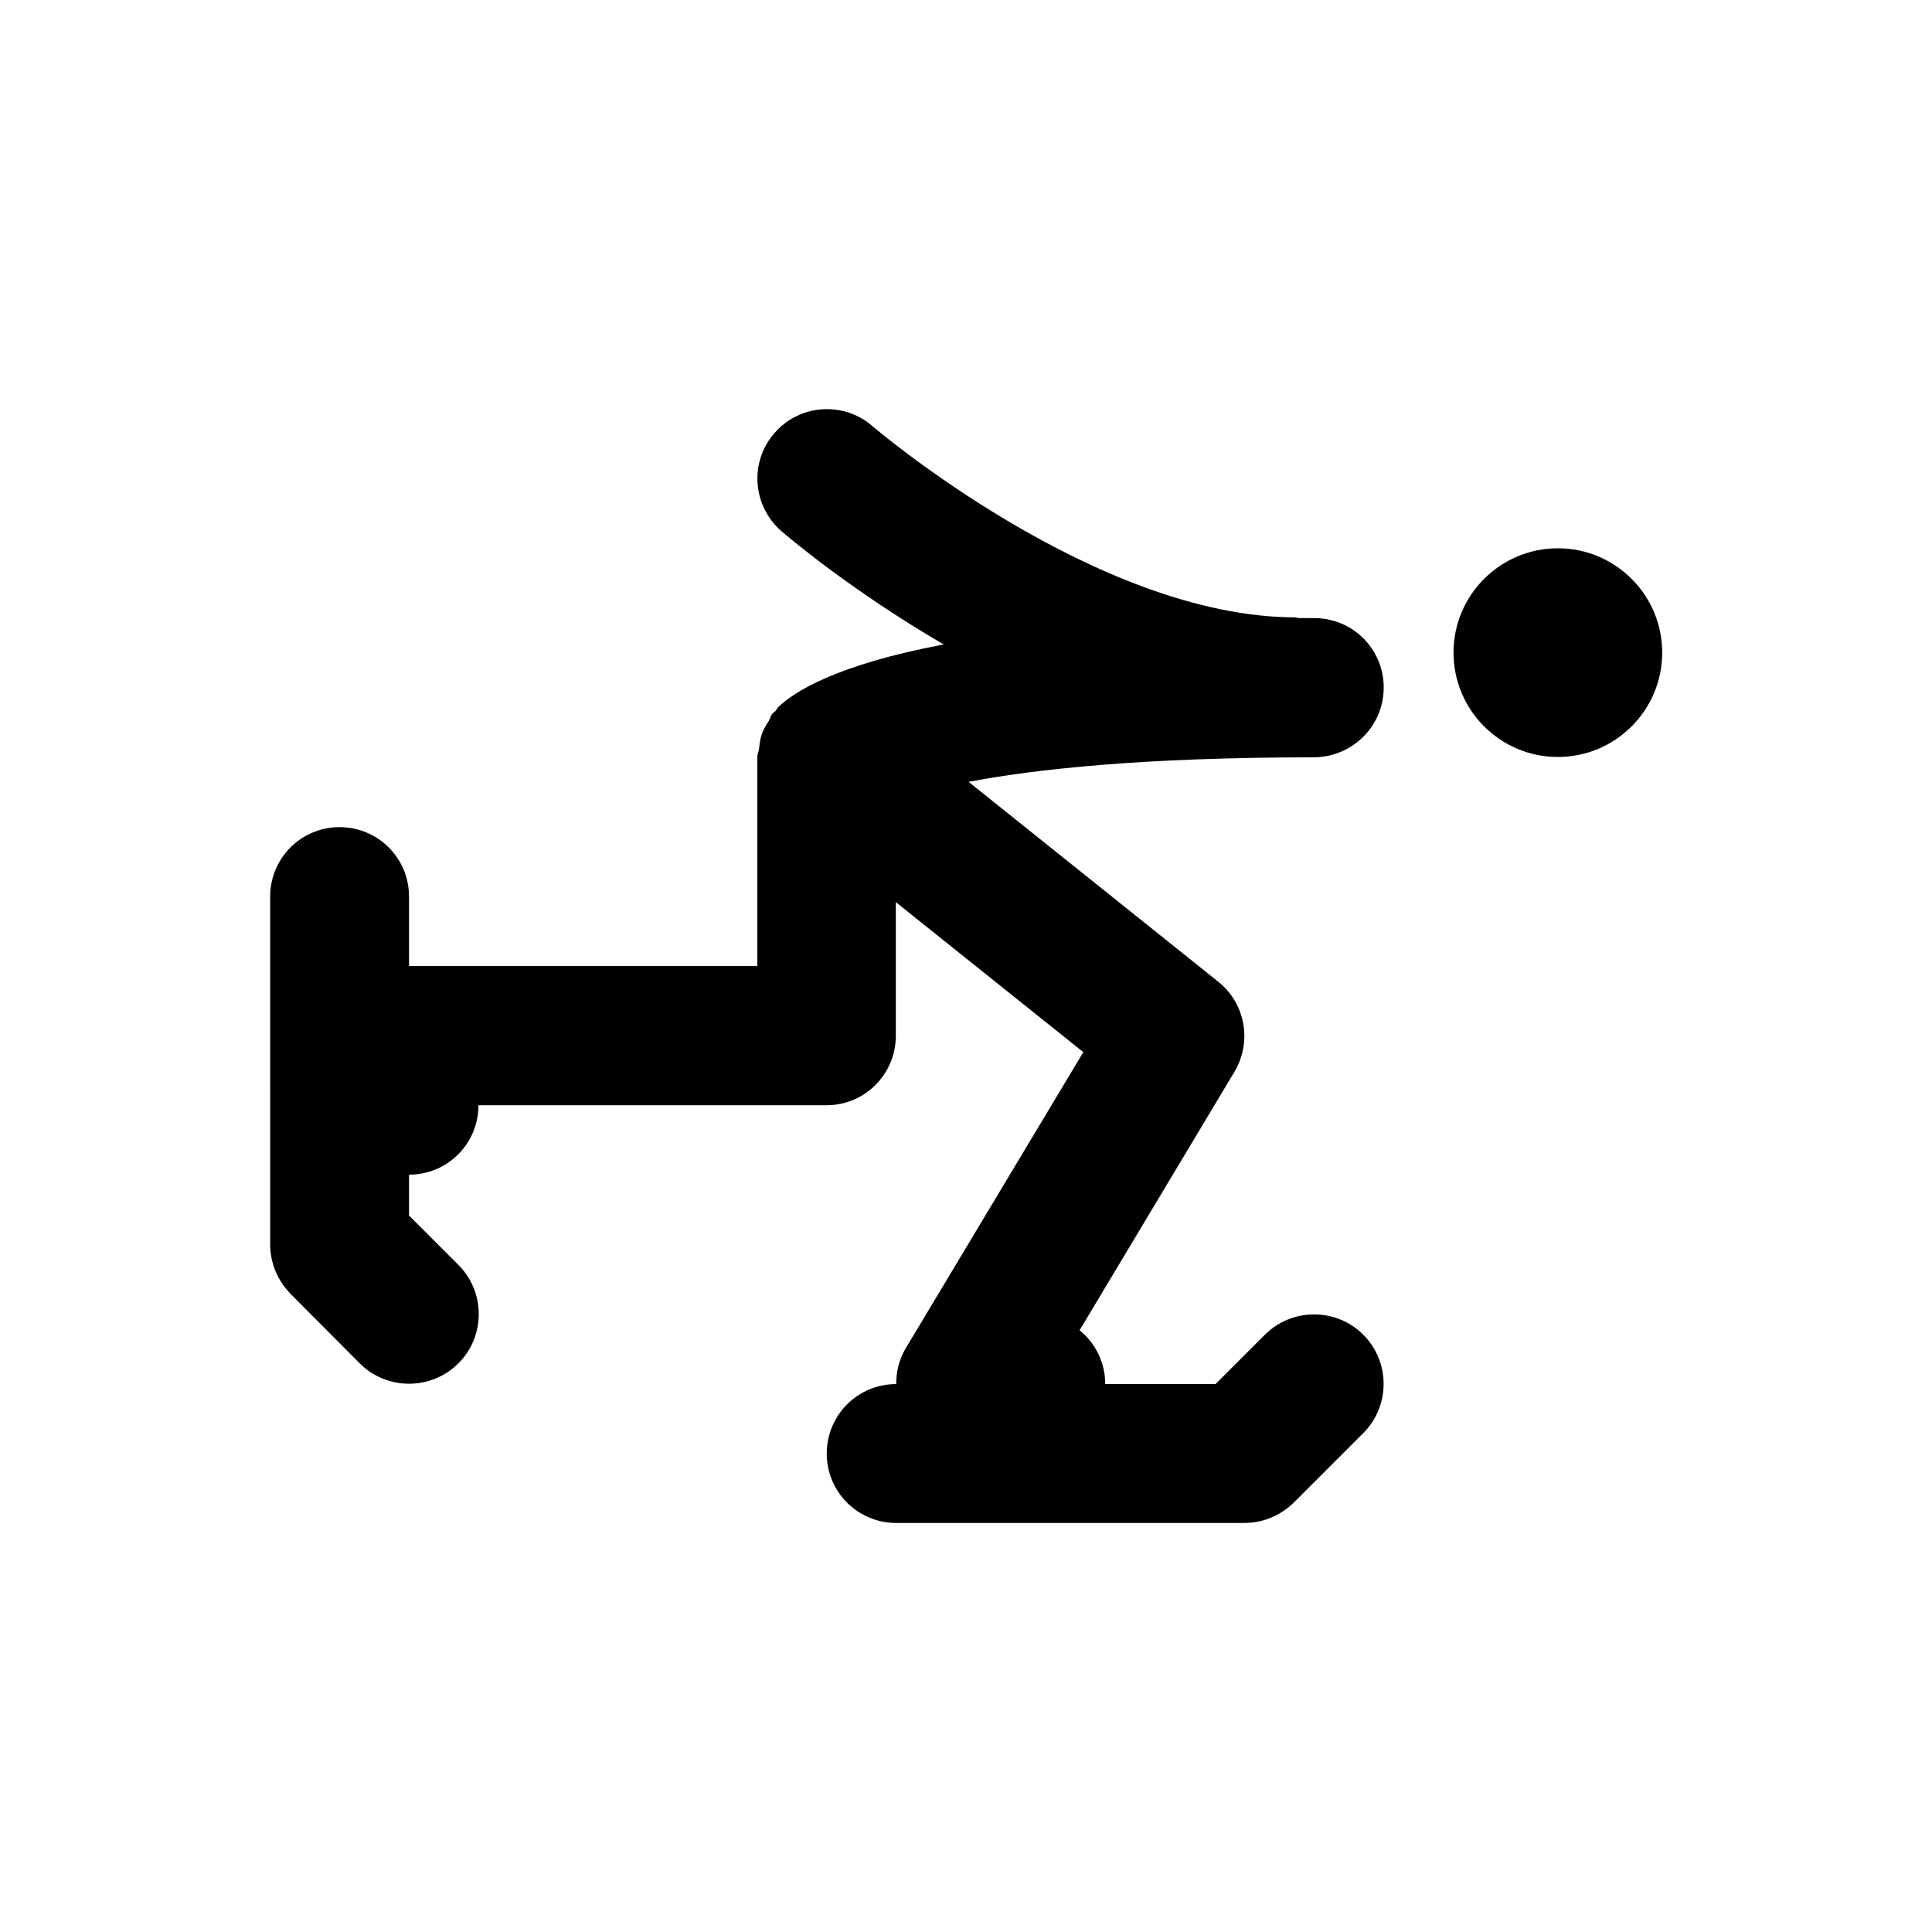
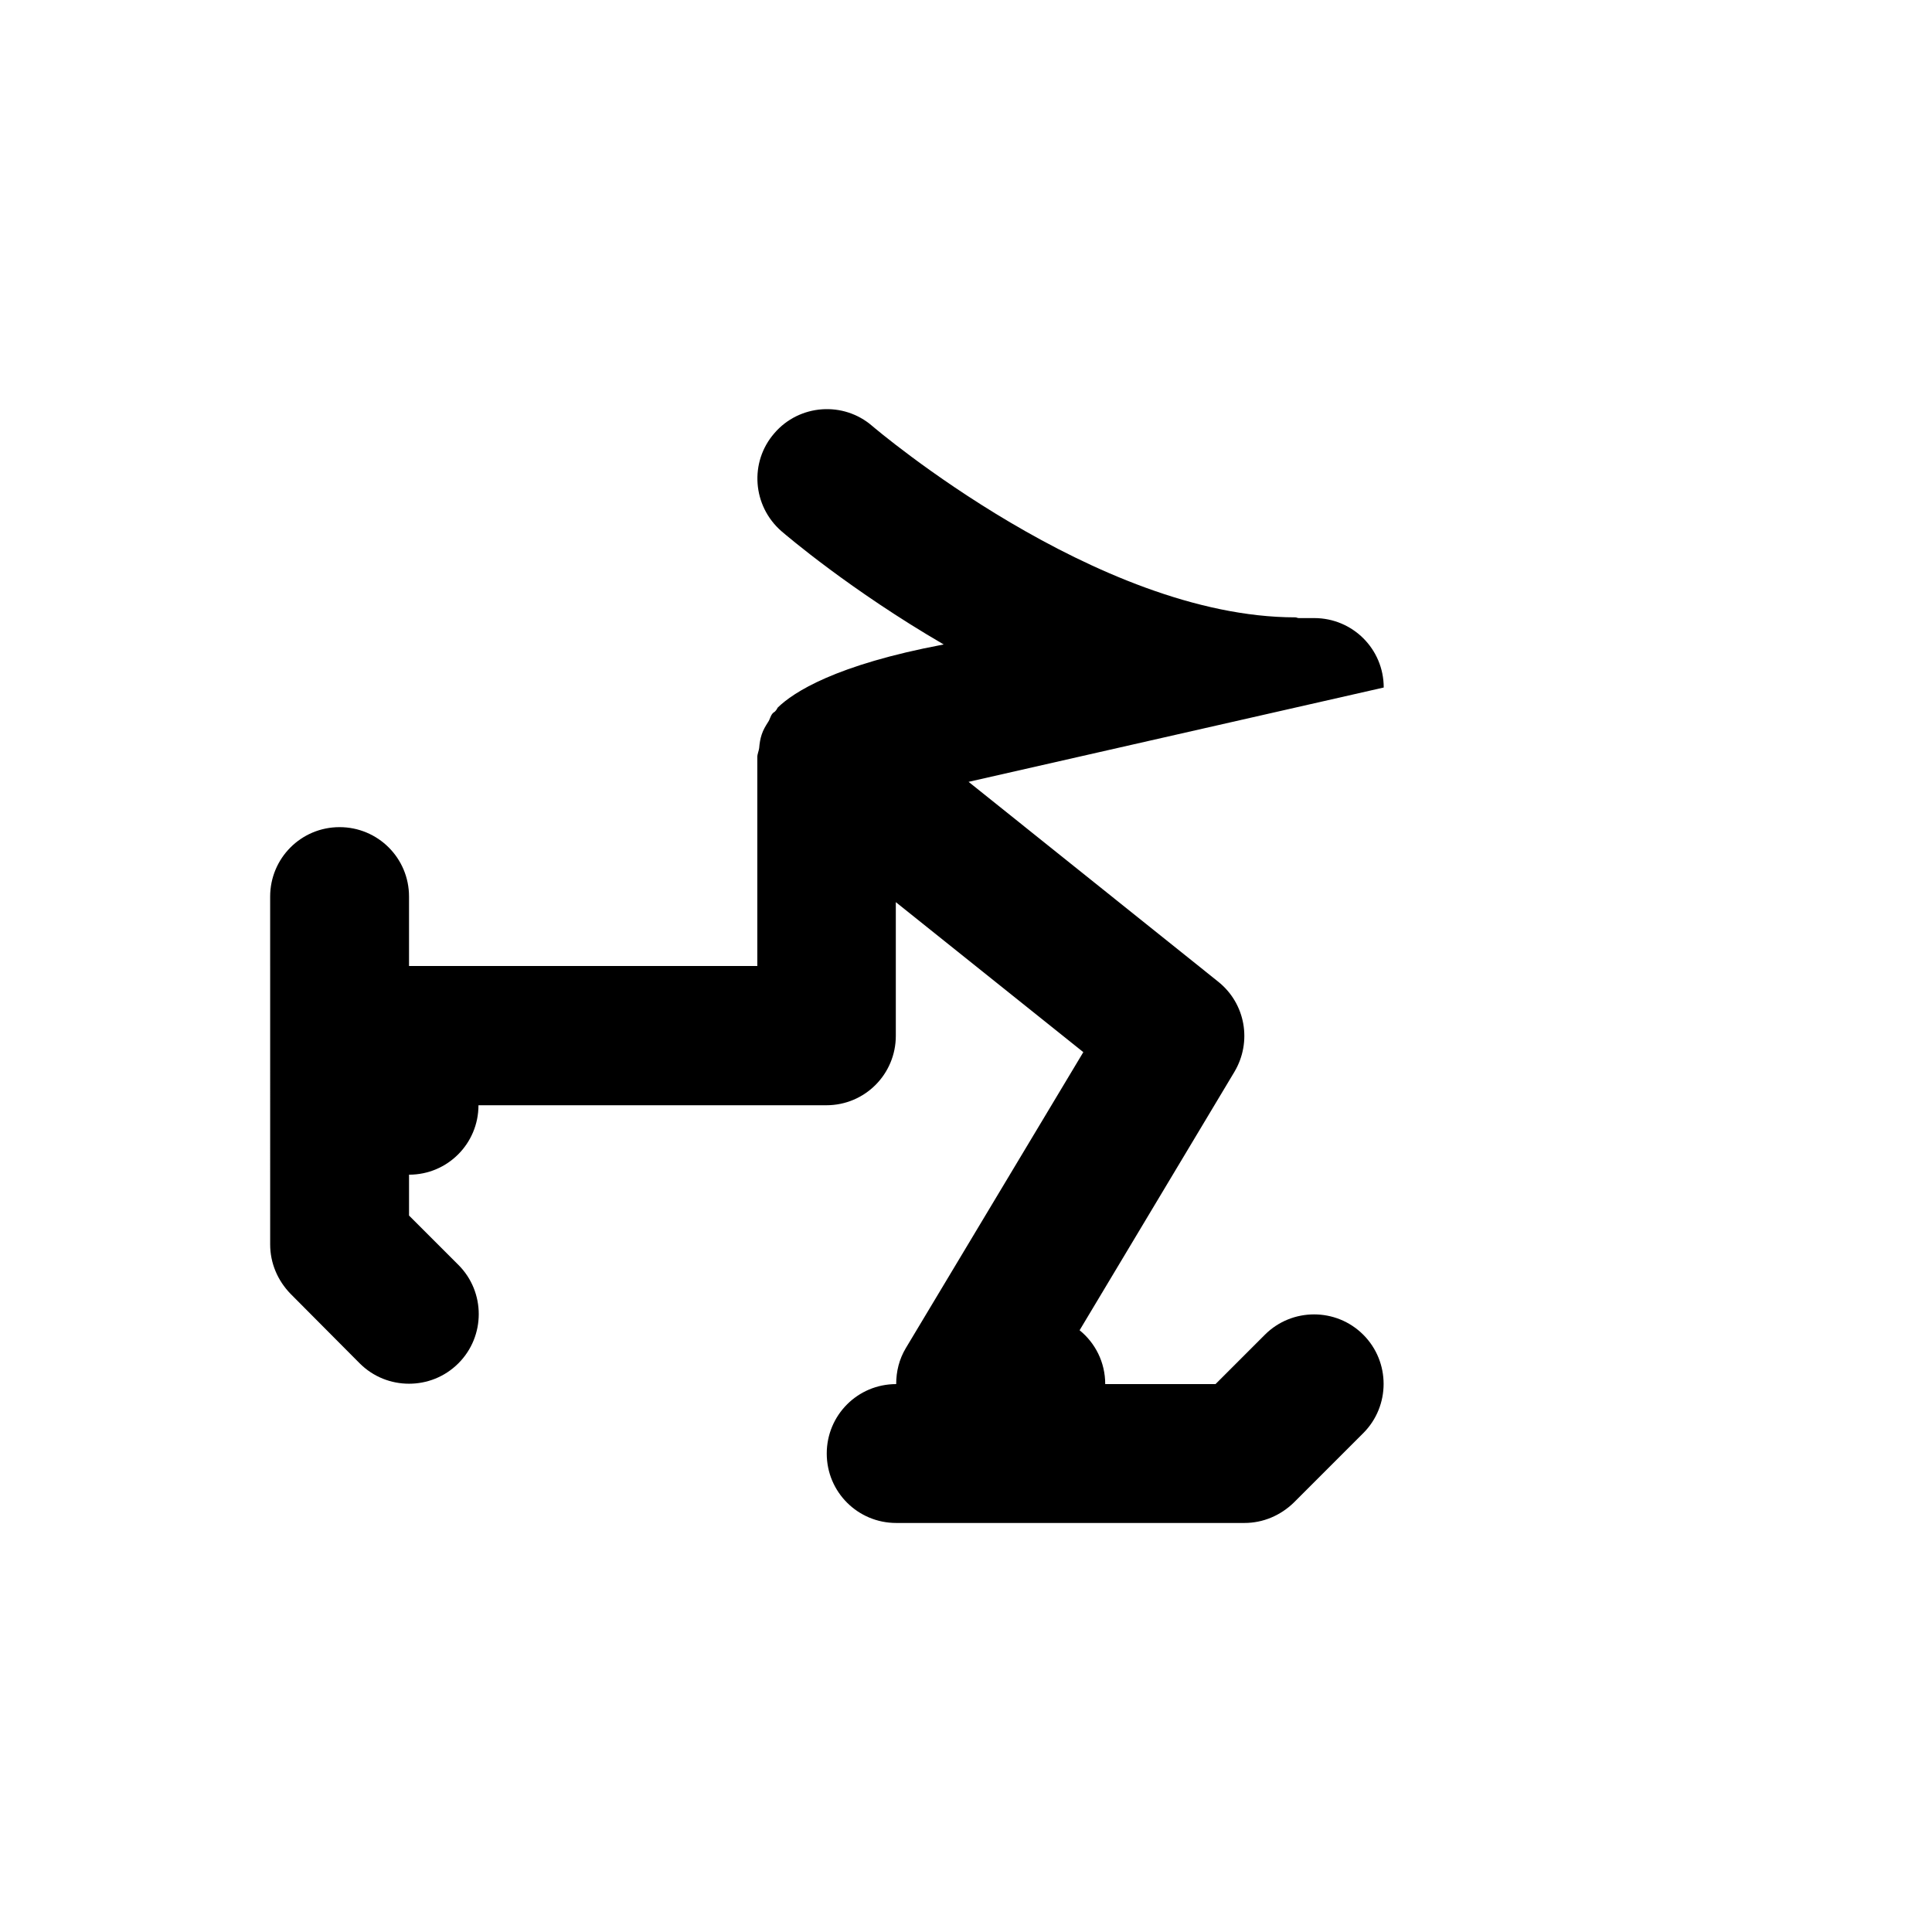
<svg xmlns="http://www.w3.org/2000/svg" fill="#000000" width="800px" height="800px" version="1.1" viewBox="144 144 512 512">
  <g>
-     <path d="m510.7 326.2c0-10.234-8.266-18.402-18.402-18.402h-4.133c-0.297 0-0.59-0.195-0.887-0.195-52.645 0-111.49-50.184-112.08-50.676-7.676-6.691-19.387-5.805-25.977 1.871-6.691 7.676-5.805 19.285 1.871 25.977 1.379 1.18 18.301 15.645 43 30.012-28.734 5.41-39.852 12.695-43.984 16.727-0.195 0.297-0.297 0.59-0.59 0.887-0.195 0.297-0.59 0.395-0.789 0.688-0.59 0.688-0.688 1.574-1.18 2.262-0.688 1.082-1.277 2.066-1.672 3.246-0.395 1.18-0.59 2.363-0.688 3.641-0.098 0.789-0.492 1.574-0.492 2.363v55.402h-92.301v-18.402c0-10.234-8.266-18.402-18.402-18.402-10.234 0-18.402 8.266-18.402 18.402l0.004 92.199c0 4.922 1.969 9.543 5.41 13.086l18.305 18.402c3.641 3.641 8.363 5.41 13.086 5.41 4.723 0 9.445-1.77 13.086-5.41 7.184-7.184 7.184-18.895 0-26.074l-13.086-13.086v-10.824c10.234 0 18.402-8.266 18.402-18.402h92.199c10.234 0 18.402-8.266 18.402-18.402v-35.426l49.691 39.754-47.035 78.426c-1.77 2.953-2.559 6.199-2.559 9.543-10.234 0-18.402 8.266-18.402 18.402 0 10.234 8.266 18.402 18.402 18.402h92.297c4.922 0 9.543-1.969 13.086-5.41l18.402-18.402c7.184-7.184 7.184-18.895 0-26.074-7.184-7.184-18.895-7.184-26.074 0l-13.086 13.086h-29.227c0-5.805-2.656-10.922-6.789-14.27l41.031-68.488c4.723-7.969 2.953-18.105-4.328-23.91l-66.125-52.938c17.613-3.344 46.051-6.496 91.512-6.496 10.234-0.098 18.5-8.262 18.5-18.496z" />
-     <path d="m556.85 289.3c-15.254 0-27.652 12.398-27.652 27.652 0 15.254 12.398 27.652 27.652 27.652s27.652-12.398 27.652-27.652c0-15.254-12.398-27.652-27.652-27.652z" />
+     <path d="m510.7 326.2c0-10.234-8.266-18.402-18.402-18.402h-4.133c-0.297 0-0.59-0.195-0.887-0.195-52.645 0-111.49-50.184-112.08-50.676-7.676-6.691-19.387-5.805-25.977 1.871-6.691 7.676-5.805 19.285 1.871 25.977 1.379 1.18 18.301 15.645 43 30.012-28.734 5.41-39.852 12.695-43.984 16.727-0.195 0.297-0.297 0.59-0.59 0.887-0.195 0.297-0.59 0.395-0.789 0.688-0.59 0.688-0.688 1.574-1.18 2.262-0.688 1.082-1.277 2.066-1.672 3.246-0.395 1.18-0.59 2.363-0.688 3.641-0.098 0.789-0.492 1.574-0.492 2.363v55.402h-92.301v-18.402c0-10.234-8.266-18.402-18.402-18.402-10.234 0-18.402 8.266-18.402 18.402l0.004 92.199c0 4.922 1.969 9.543 5.41 13.086l18.305 18.402c3.641 3.641 8.363 5.41 13.086 5.41 4.723 0 9.445-1.77 13.086-5.41 7.184-7.184 7.184-18.895 0-26.074l-13.086-13.086v-10.824c10.234 0 18.402-8.266 18.402-18.402h92.199c10.234 0 18.402-8.266 18.402-18.402v-35.426l49.691 39.754-47.035 78.426c-1.77 2.953-2.559 6.199-2.559 9.543-10.234 0-18.402 8.266-18.402 18.402 0 10.234 8.266 18.402 18.402 18.402h92.297c4.922 0 9.543-1.969 13.086-5.41l18.402-18.402c7.184-7.184 7.184-18.895 0-26.074-7.184-7.184-18.895-7.184-26.074 0l-13.086 13.086h-29.227c0-5.805-2.656-10.922-6.789-14.27l41.031-68.488c4.723-7.969 2.953-18.105-4.328-23.91l-66.125-52.938z" />
  </g>
</svg>